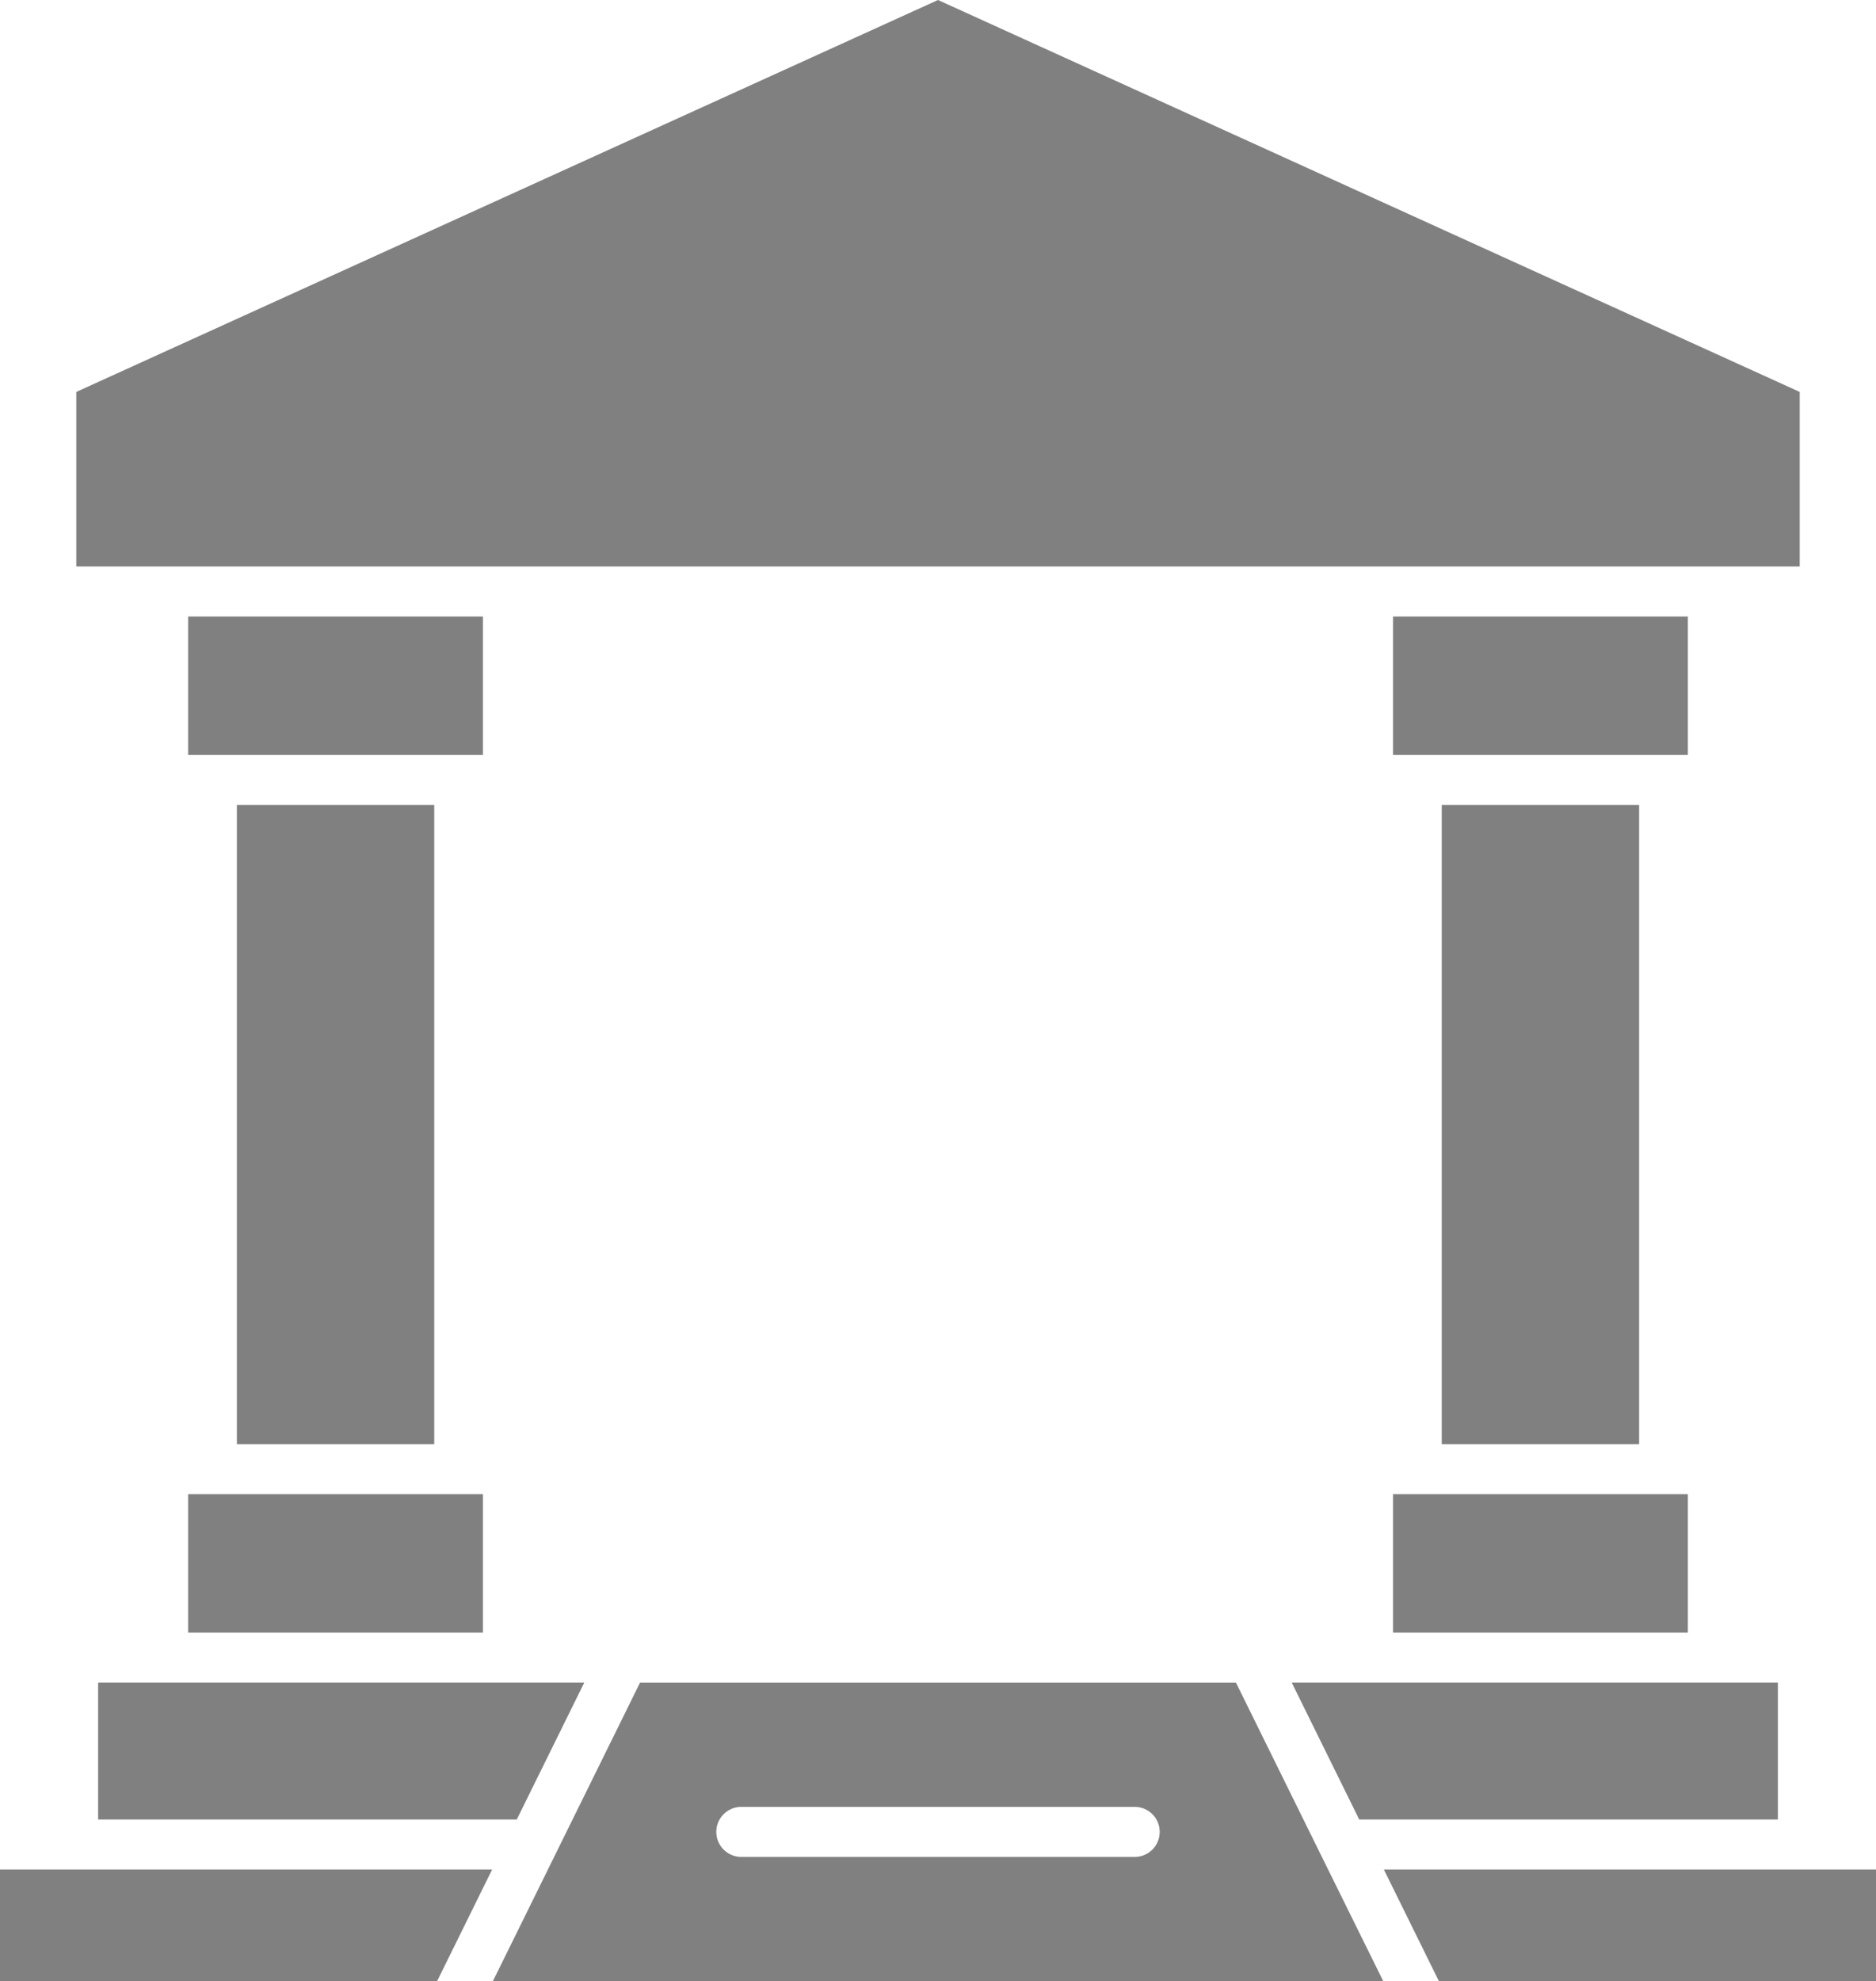
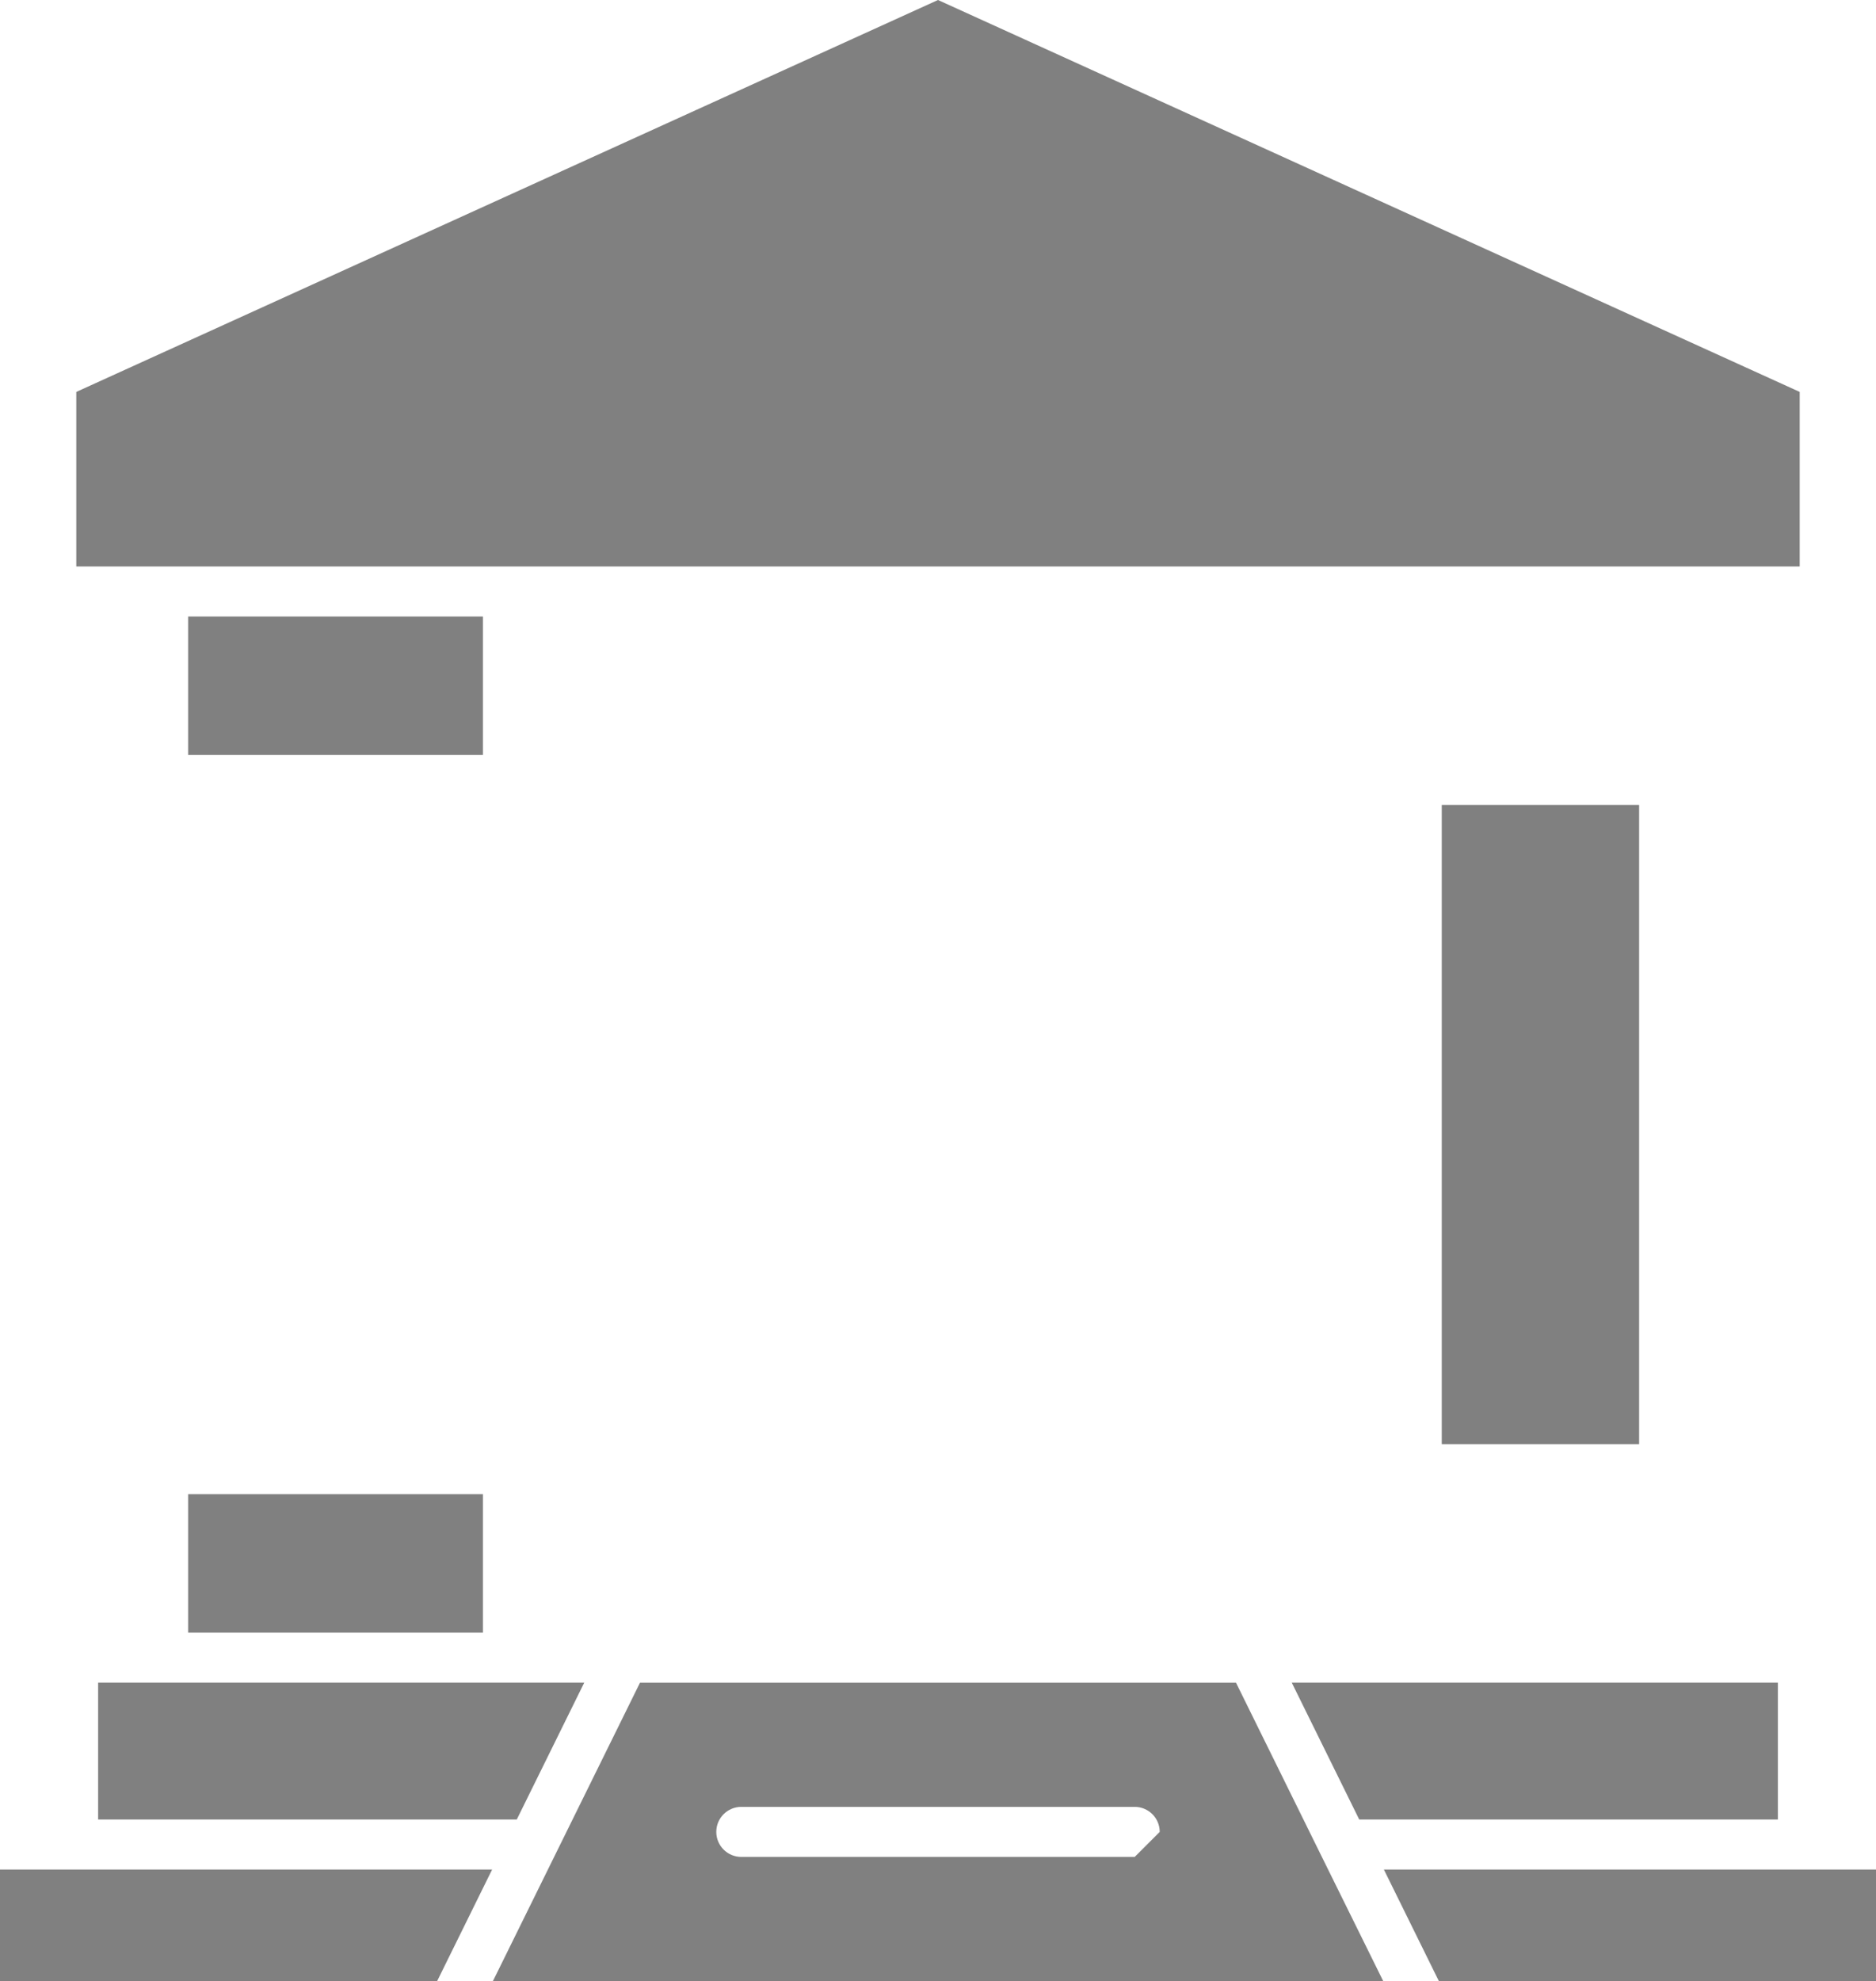
<svg xmlns="http://www.w3.org/2000/svg" id="Layer_2" data-name="Layer 2" viewBox="0 0 3000 3167.04">
  <defs>
    <style>
      .cls-1 {
        fill: gray;
        stroke-width: 0px;
      }
    </style>
  </defs>
  <g id="_Layer_" data-name="&amp;lt;Layer&amp;gt;">
    <g>
      <rect class="cls-1" x="300.84" y="985.56" width="471.48" height="221.32" />
      <rect class="cls-1" x="300.84" y="2388.56" width="471.48" height="221.32" />
-       <rect class="cls-1" x="378.8" y="1286.88" width="315.6" height="1021.68" />
-       <rect class="cls-1" x="2227.64" y="985.56" width="471.48" height="221.32" />
-       <rect class="cls-1" x="2227.64" y="2388.56" width="471.48" height="221.32" />
      <rect class="cls-1" x="2305.6" y="1286.88" width="315.6" height="1021.68" />
      <polyline class="cls-1" points="1530.6 905.56 2878 905.56 2878 626.52 1500 0 122 626.52 122 905.56 1530.6 905.56" />
      <polygon class="cls-1" points="3000 2988.64 3000 3167.04 2301 3167.04 2213.04 2988.64 3000 2988.64" />
      <polygon class="cls-1" points="2843.08 2689.88 2843.08 2908.64 2173.6 2908.64 2065.72 2689.88 2843.08 2689.88" />
      <polygon class="cls-1" points="934.28 2689.88 826.4 2908.64 156.92 2908.64 156.92 2689.88 934.28 2689.88" />
      <polygon class="cls-1" points="786.96 2988.64 699 3167.04 0 3167.04 0 2988.64 786.96 2988.64" />
-       <path class="cls-1" d="M2113.52,2967.72l-1-2.04-136-275.8h-953.04l-136,275.8-1,2.04-98.28,199.32h1423.8l-98.48-199.32ZM1814.56,2968.44h-629.12c-22.09,0-40-17.91-40-40s17.91-40,40-40h629.12c22.09,0,40,17.91,40,40s-17.91,40-40,40Z" />
+       <path class="cls-1" d="M2113.52,2967.72l-1-2.04-136-275.8h-953.04l-136,275.8-1,2.04-98.28,199.32h1423.8l-98.48-199.32ZM1814.56,2968.44h-629.12c-22.09,0-40-17.91-40-40s17.91-40,40-40h629.12c22.09,0,40,17.91,40,40Z" />
    </g>
  </g>
</svg>